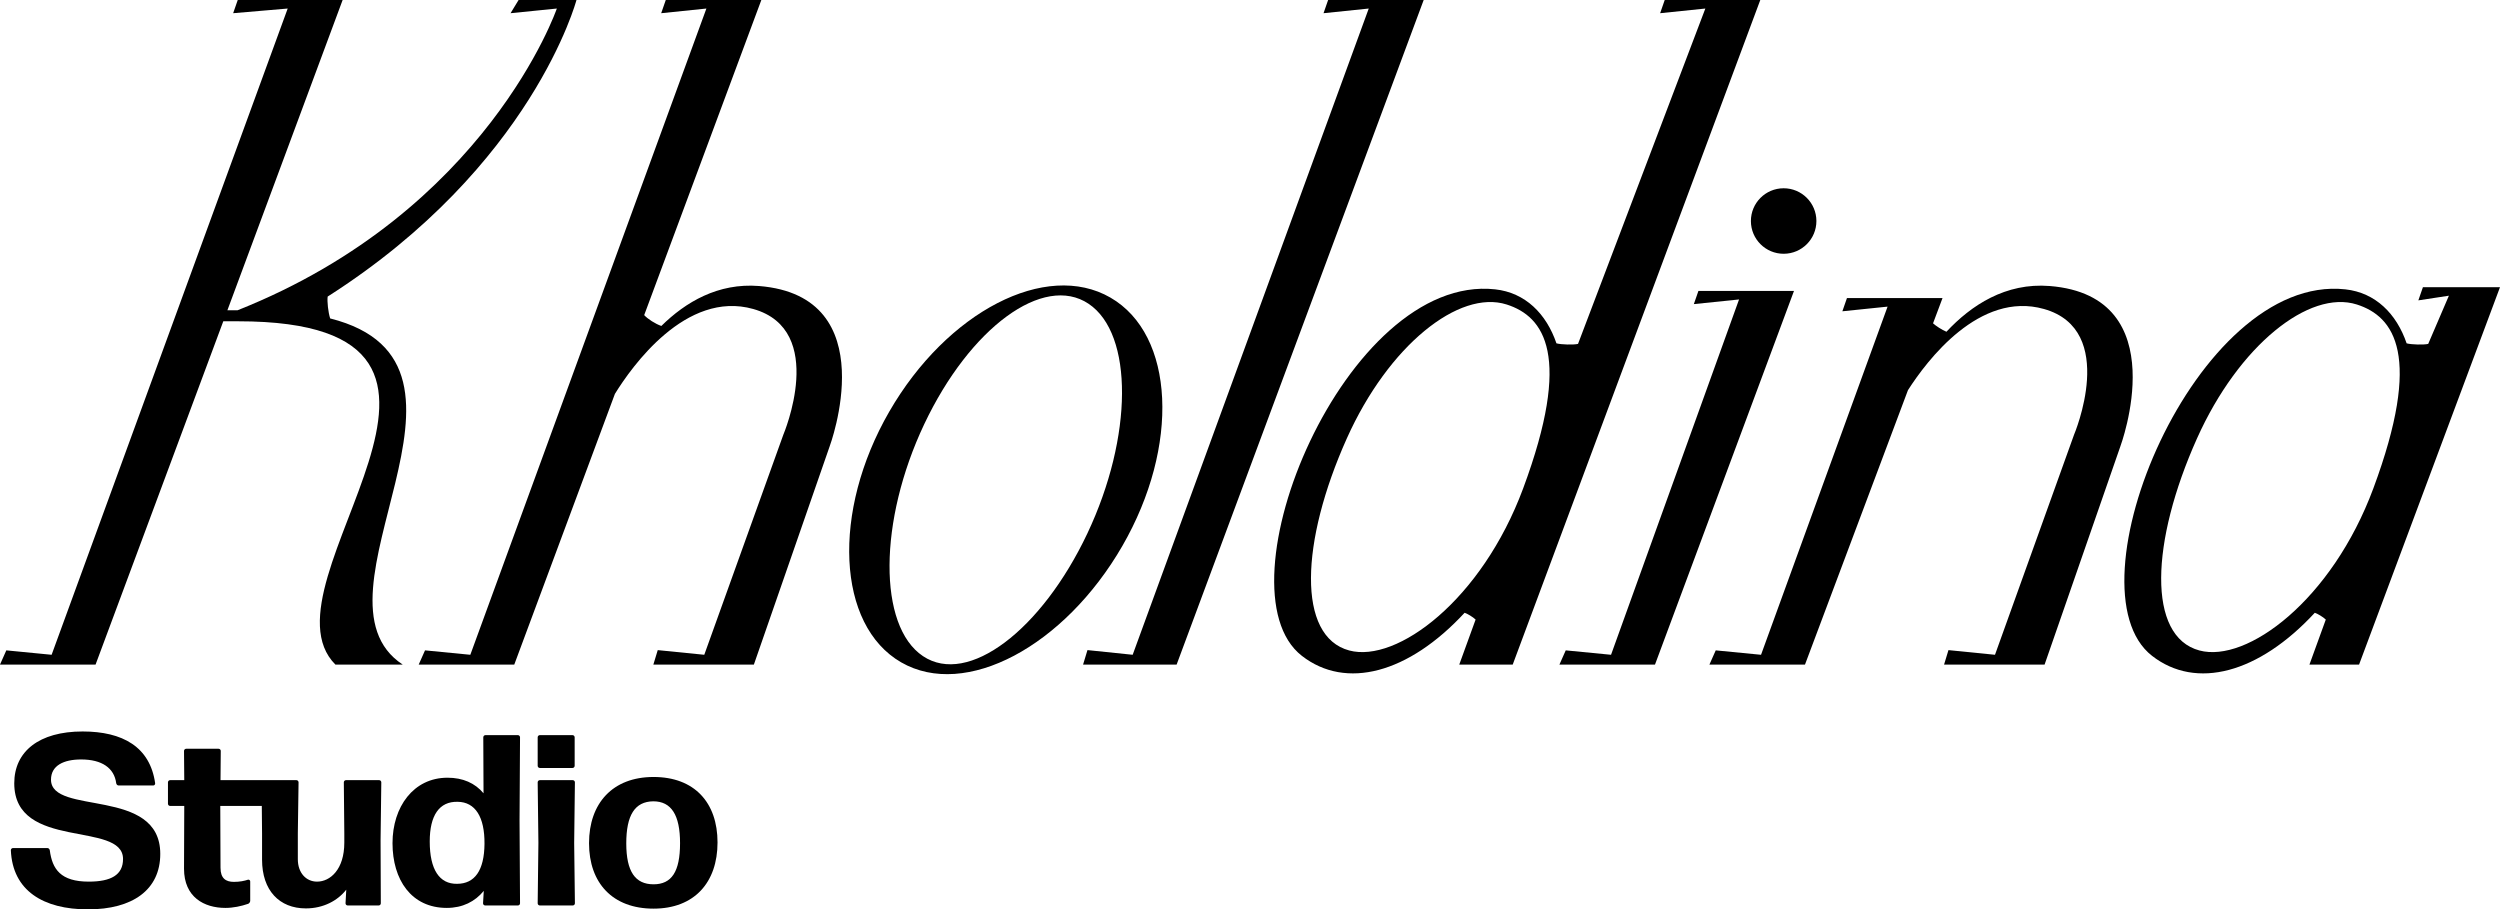
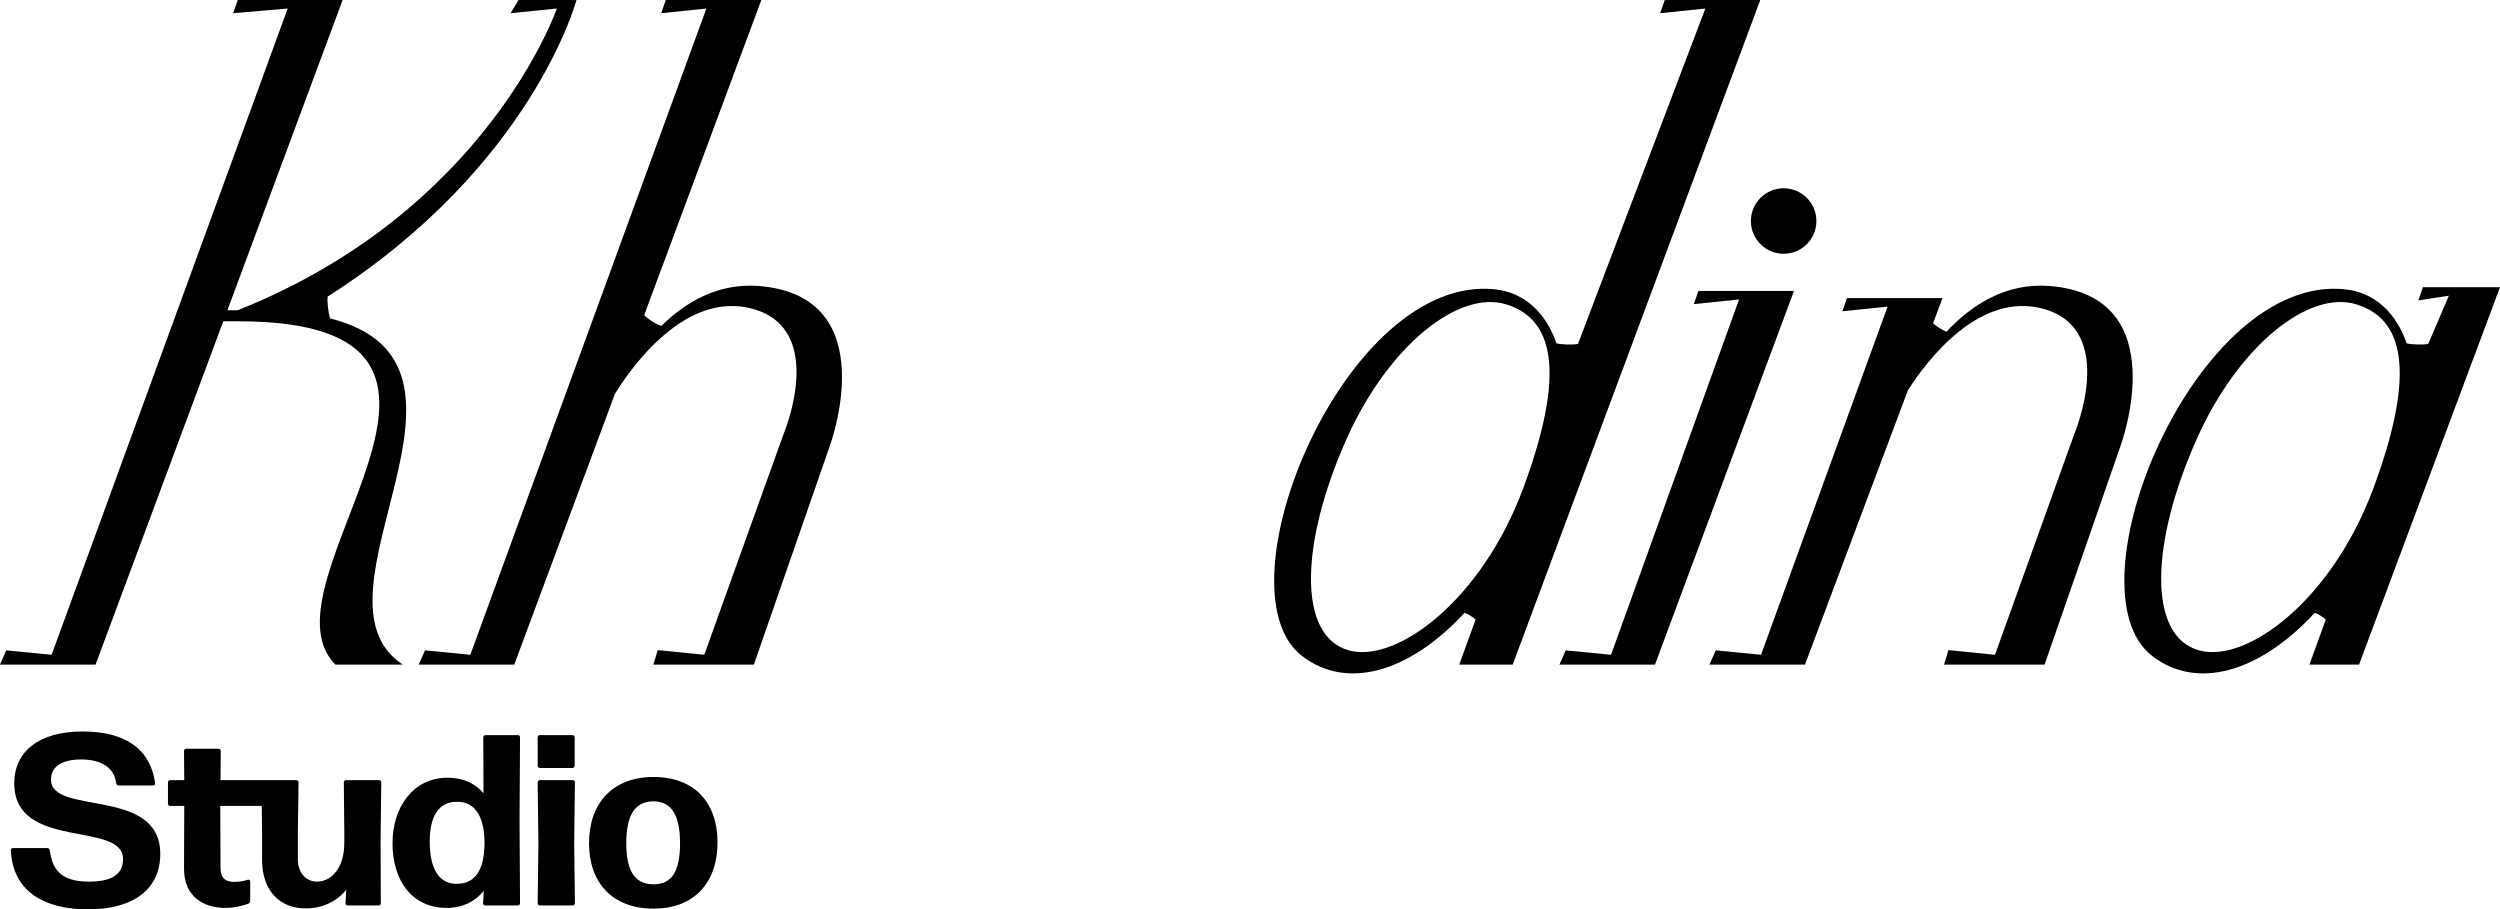
<svg xmlns="http://www.w3.org/2000/svg" id="b" data-name="Layer 2" width="1145.326" height="416.61" viewBox="0 0 1145.326 416.61">
  <g id="c" data-name="Layer 1">
    <g>
      <g>
        <path d="M40.316,416.61c-20.515,0-34.563-8.585-35.344-27.092,0-.558.446-1.003,1.003-1.003h15.72c.558,0,1.003.446,1.115,1.003,1.116,8.696,5.017,14.382,17.839,14.382,10.146,0,15.72-3.01,15.72-10.369,0-17.616-49.836-3.68-49.836-34.674,0-14.605,11.372-23.748,31.329-23.748,18.285,0,30.884,7.023,33.225,23.748,0,.557-.334,1.003-.892,1.003h-15.832c-.557,0-1.003-.447-1.115-1.003-.892-7.024-6.578-10.927-16.054-10.927-8.028,0-13.826,2.788-13.826,9.254,0,16.612,50.06,3.122,50.06,34.006,0,16.501-12.71,25.419-33.113,25.419Z" />
        <path d="M174.683,358.411c0-.557-.447-1.003-1.003-1.003h-15.163c-.558,0-1.003.447-1.003,1.003l.223,23.414v4.238c0,12.264-6.466,17.838-12.487,17.838-5.017,0-8.808-4.014-8.808-10.257v-11.819l.335-23.414c0-.557-.447-1.003-1.003-1.003h-34.751l.112-13.379c0-.557-.447-1.003-1.003-1.003h-14.829c-.558,0-1.003.447-1.003,1.003l.111,13.379h-6.466c-.558,0-1.003.447-1.003,1.003v9.812c0,.558.446,1.003,1.003,1.003h6.466l-.111,28.765c0,13.045,9.254,17.951,18.954,17.951,3.567,0,7.247-.781,10.48-1.896.446-.223.892-.781.892-1.338v-8.92c0-.447-.447-.892-1.003-.781-1.673.558-3.791,1.003-6.467,1.003-3.679,0-6.132-1.56-6.132-6.466l-.111-28.319h19.022l.12,12.598v12.041c0,14.048,7.916,22.299,20.069,22.299,8.028,0,14.605-3.567,18.508-8.585l-.334,6.243c0,.557.446,1.003,1.003,1.003h14.16c.557,0,1.003-.447,1.003-1.003l-.111-28.877.334-26.535Z" />
        <path d="M222.298,414.827c-.558,0-1.003-.447-1.003-1.003l.334-5.687c-4.014,4.906-9.699,7.805-16.946,7.805-16.278,0-24.864-12.933-24.864-29.657,0-16.613,9.589-29.992,25.198-29.992,7.024,0,12.598,2.453,16.501,7.136l-.111-25.643c0-.557.447-1.003,1.003-1.003h14.829c.557,0,1.003.447,1.003,1.003l-.224,38.019.224,38.02c0,.557-.447,1.003-1.003,1.003h-14.94ZM209.364,404.904c8.139,0,12.488-6.132,12.599-18.285.111-12.376-4.238-19.177-12.264-19.288-8.474-.223-12.822,6.243-12.822,18.174,0,12.933,4.459,19.511,12.487,19.4Z" />
        <path d="M247.328,351.833c-.558,0-1.003-.446-1.003-1.003v-13.045c0-.557.446-1.003,1.003-1.003h14.94c.557,0,1.003.447,1.003,1.003v13.045c0,.558-.447,1.003-1.003,1.003h-14.94ZM247.328,414.827c-.558,0-1.003-.447-1.003-1.003l.334-27.65-.334-27.762c0-.557.446-1.003,1.003-1.003h15.052c.557,0,1.003.447,1.003,1.003l-.335,27.762.335,27.65c0,.557-.447,1.003-1.003,1.003h-15.052Z" />
        <path d="M299.4,416.276c-18.73,0-29.546-11.706-29.546-29.991s10.815-30.326,29.546-30.326,29.323,11.706,29.323,29.991-10.591,30.326-29.323,30.326ZM299.4,405.127c8.25,0,12.153-5.686,12.153-18.842,0-12.933-4.014-19.177-12.264-19.177-8.473.111-12.376,6.355-12.376,19.288s4.125,18.73,12.487,18.73Z" />
      </g>
      <g>
-         <polygon points="608.452 0 606.351 6.048 627.063 3.912 518.911 299.974 498.203 297.827 496.189 304.469 539.044 304.469 652.233 0 608.452 0" />
        <polygon points="778.101 133.274 776.001 139.322 796.712 137.186 738.067 299.974 717.312 297.95 714.418 304.469 714.857 304.469 758.2 304.469 821.882 133.274 778.101 133.274" />
        <path d="M762.658,0l-2.1,6.048,20.711-2.136-58.328,153.635c-1.993.493-7.71.349-9.887-.253-4.631-13.552-14.253-23.234-28.083-24.739-68.442-7.449-128.169,137.081-88.539,167.91,20.209,15.72,48.886,8.001,74.553-19.736,1.13.329,3.871,1.971,5.037,3.108l-7.496,20.633h24.49L806.44,0h-43.781ZM618.138,298.007c-24.05-6.443-22.344-49.82-1.114-97.169,19.096-42.59,51.414-68.31,73.236-61.334,17.166,5.487,30.188,23.299,7.521,84.307-18.973,51.067-57.815,80.044-79.643,74.196Z" />
        <path d="M1110.017,131.556l-2.1,6.048,13.995-2.136-9.474,22.079c-1.993.493-7.71.349-9.887-.253-4.631-13.552-14.253-23.234-28.083-24.739-68.442-7.449-128.169,137.081-88.539,167.91,20.209,15.72,48.886,8.001,74.553-19.736,1.13.329,3.871,1.971,5.037,3.108l-7.496,20.633h22.734l64.57-172.913h-35.309ZM1007.634,298.007c-24.05-6.443-22.344-49.82-1.114-97.169,19.096-42.59,51.414-68.31,73.236-61.334,17.166,5.487,30.188,23.299,7.521,84.307-18.973,51.067-57.815,80.044-79.643,74.196Z" />
        <path d="M347.737,131.033c-18.742-1.506-33.677,7.366-44.755,18.302-2.776-.961-6.238-3.201-7.859-4.969L348.793,0h-43.781l-2.1,6.048,20.711-2.136-108.152,296.062-20.755-2.024-2.893,6.518h43.781l46.105-124.018c7.635-12.366,32.495-47.596,63.373-38.895,34.188,9.635,13.79,57.6,13.79,57.6l-36.22,100.817-21.318-2.135-2.013,6.63h46.052l34.696-99.913s25.705-68.857-32.331-73.523Z" />
        <path d="M939.051,131.033c-20.229-1.626-36.028,8.844-47.326,20.95-2.025-.809-5.016-2.799-6.14-3.859l4.339-11.563h-43.781l-2.1,6.048,20.711-2.135-57.969,159.499-20.755-2.024-2.893,6.518h43.781l47.175-125.719c8.699-13.593,32.744-45.523,62.302-37.194,34.188,9.635,13.79,57.6,13.79,57.6l-36.22,100.817-21.317-2.135-2.014,6.63h46.051l34.696-99.913s25.705-68.857-32.331-73.523Z" />
        <path d="M150.122,135.862C244.013,75.985,264.101,0,264.101,0h-26.52l-3.681,6.048,21.202-2.136s-31.851,92.836-146.287,138.237h-4.643L156.97,0h-48.053l-2.1,6.048,24.982-2.136L23.648,299.974l-20.755-2.024-2.893,6.518h43.781l58.516-157.277h6.818c137.57,0,6.867,119.601,44.542,157.276l30.842.002c-47.515-31.219,49.47-137.696-33.237-158.585-.898-2.755-1.456-7.843-1.141-10.023Z" />
-         <path d="M514.142,250.19c26.479-45.864,24.052-96.839-5.422-113.855-29.473-17.017-74.832,6.368-101.312,52.232-26.479,45.864-24.052,97.839,5.421,114.856,29.474,17.017,74.833-7.37,101.312-53.234ZM422.841,300.593c-20.642-13.814-20.392-61.926.559-106.227,20.95-44.301,54.668-69.016,75.31-55.201,20.642,13.814,20.392,60.925-.559,105.226-20.951,44.301-54.668,70.016-75.31,56.202Z" />
        <path d="M802.141,101.291c.02,8.287,6.753,14.989,15.04,14.969,8.287-.02,14.988-6.754,14.968-15.04h0c-.02-8.287-6.753-14.989-15.04-14.969-8.287.02-14.988,6.753-14.968,15.04Z" />
      </g>
    </g>
  </g>
</svg>